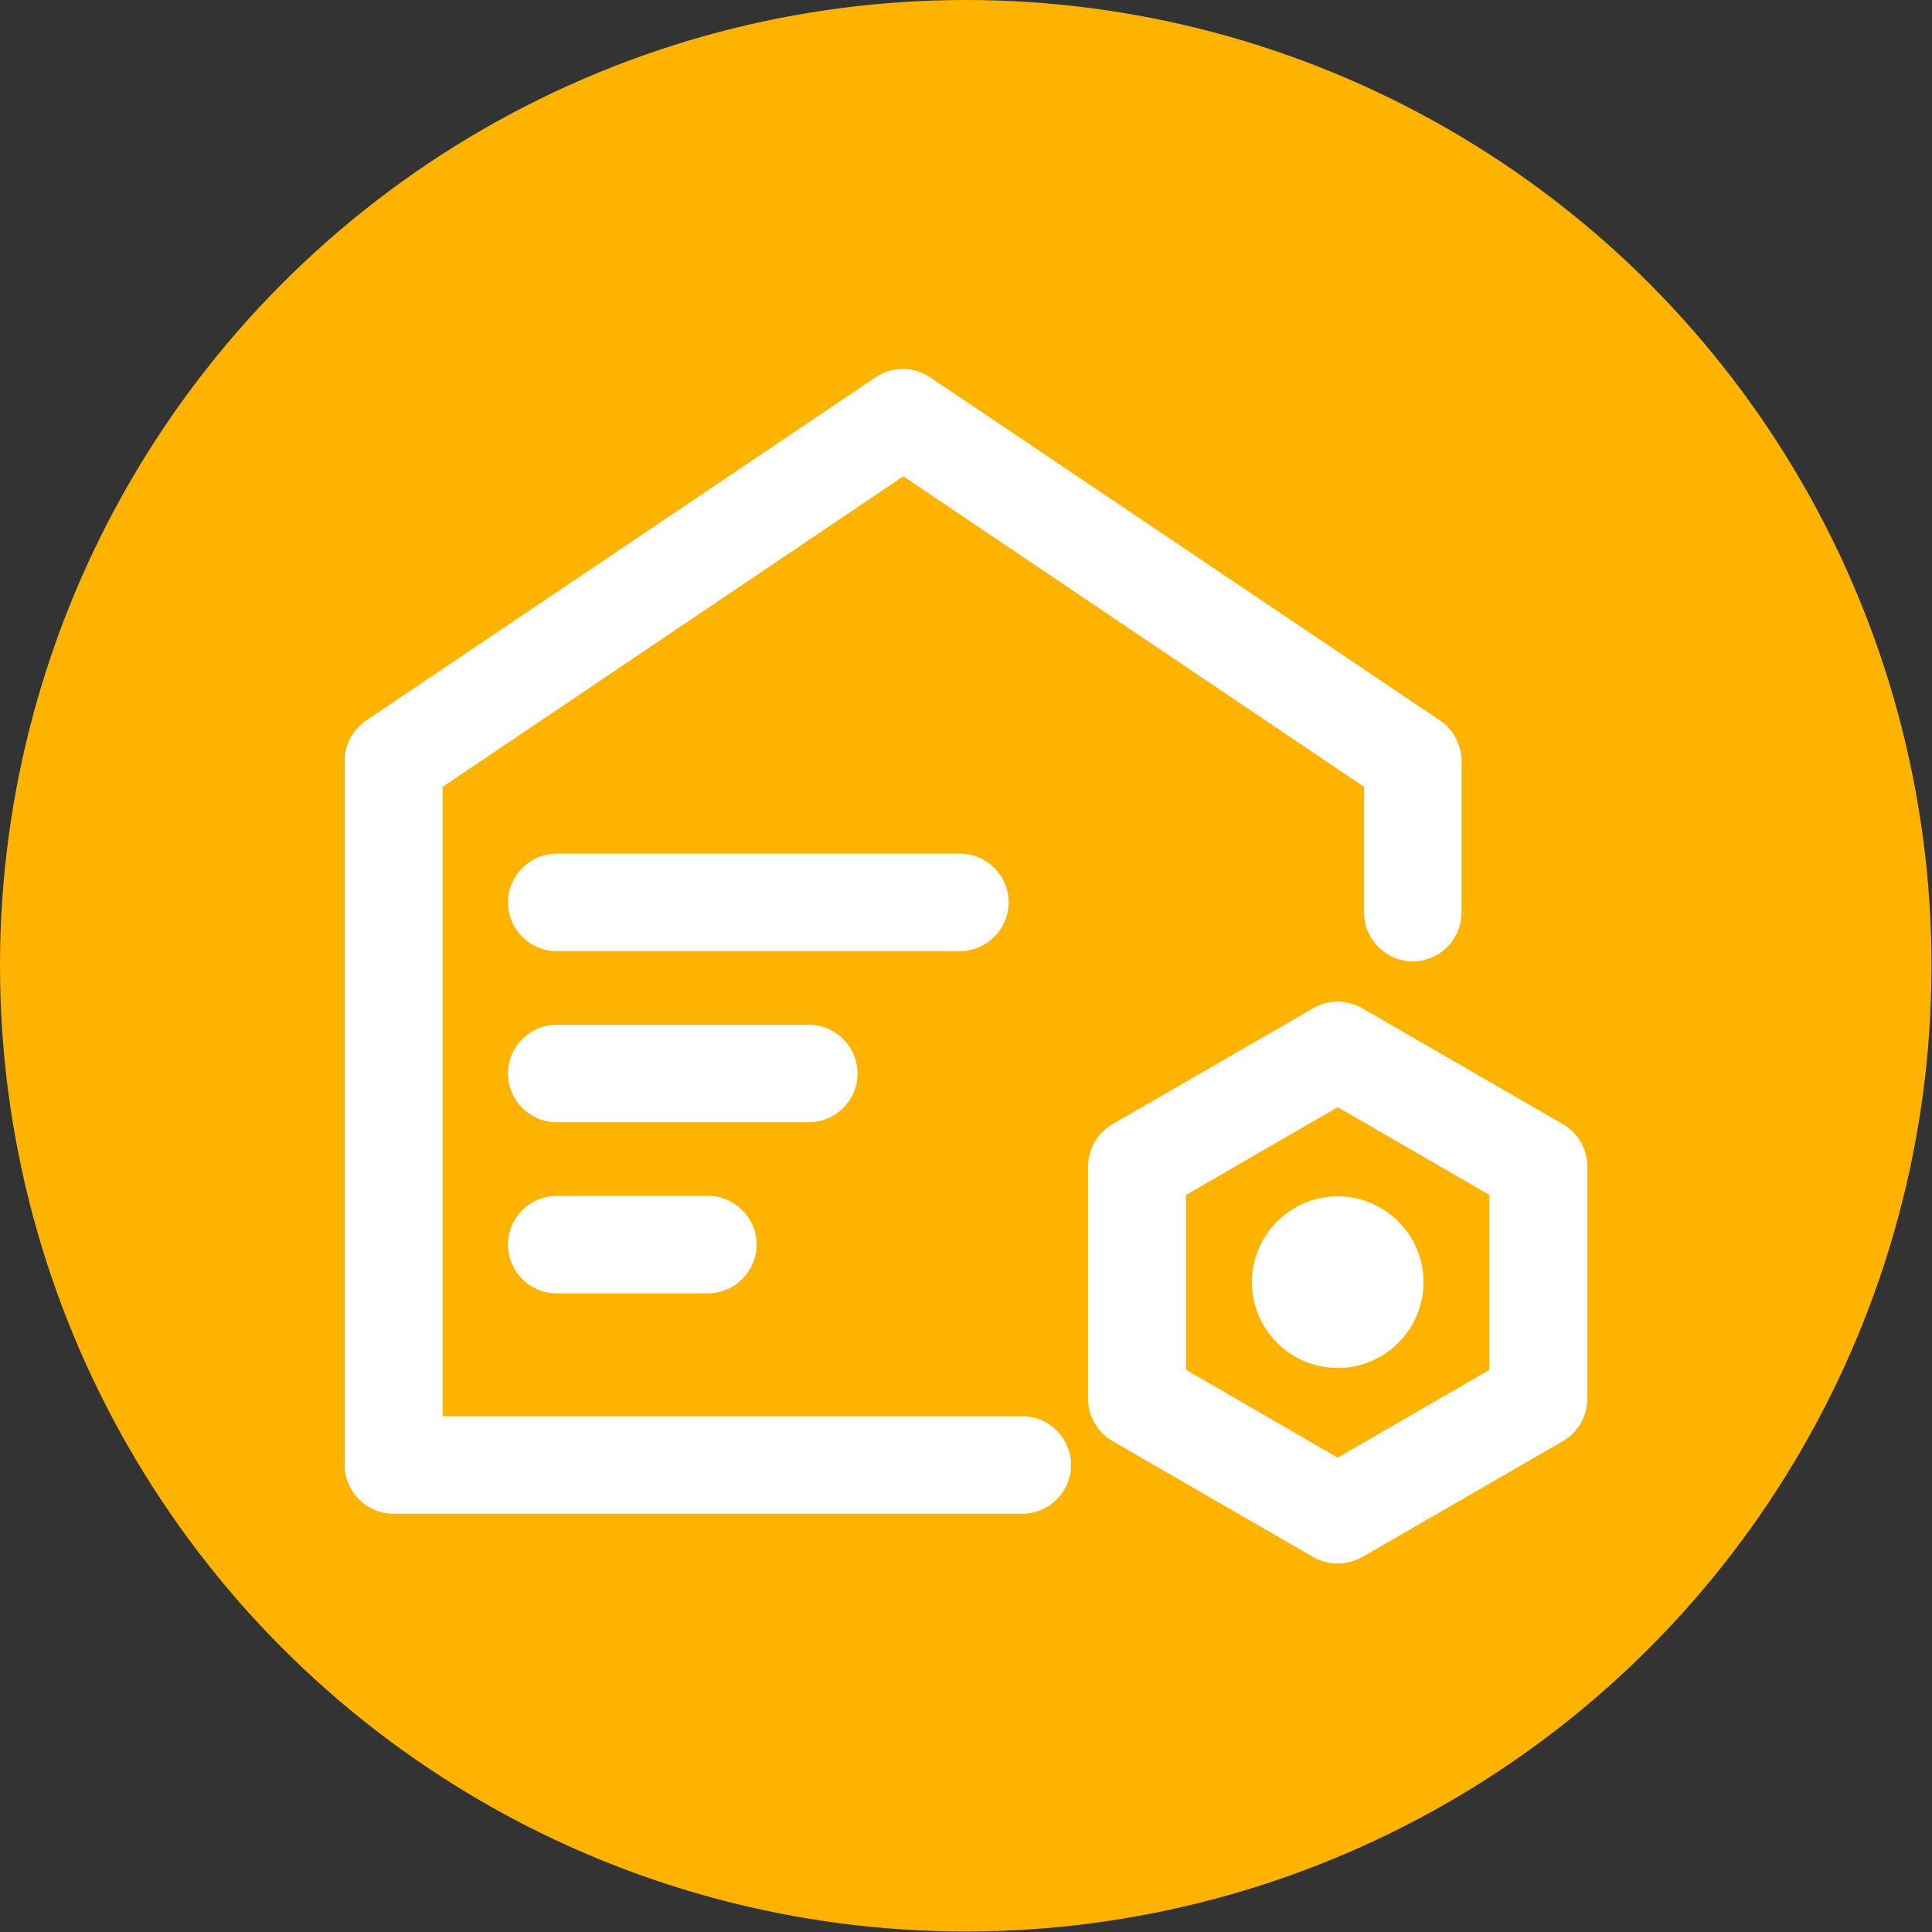
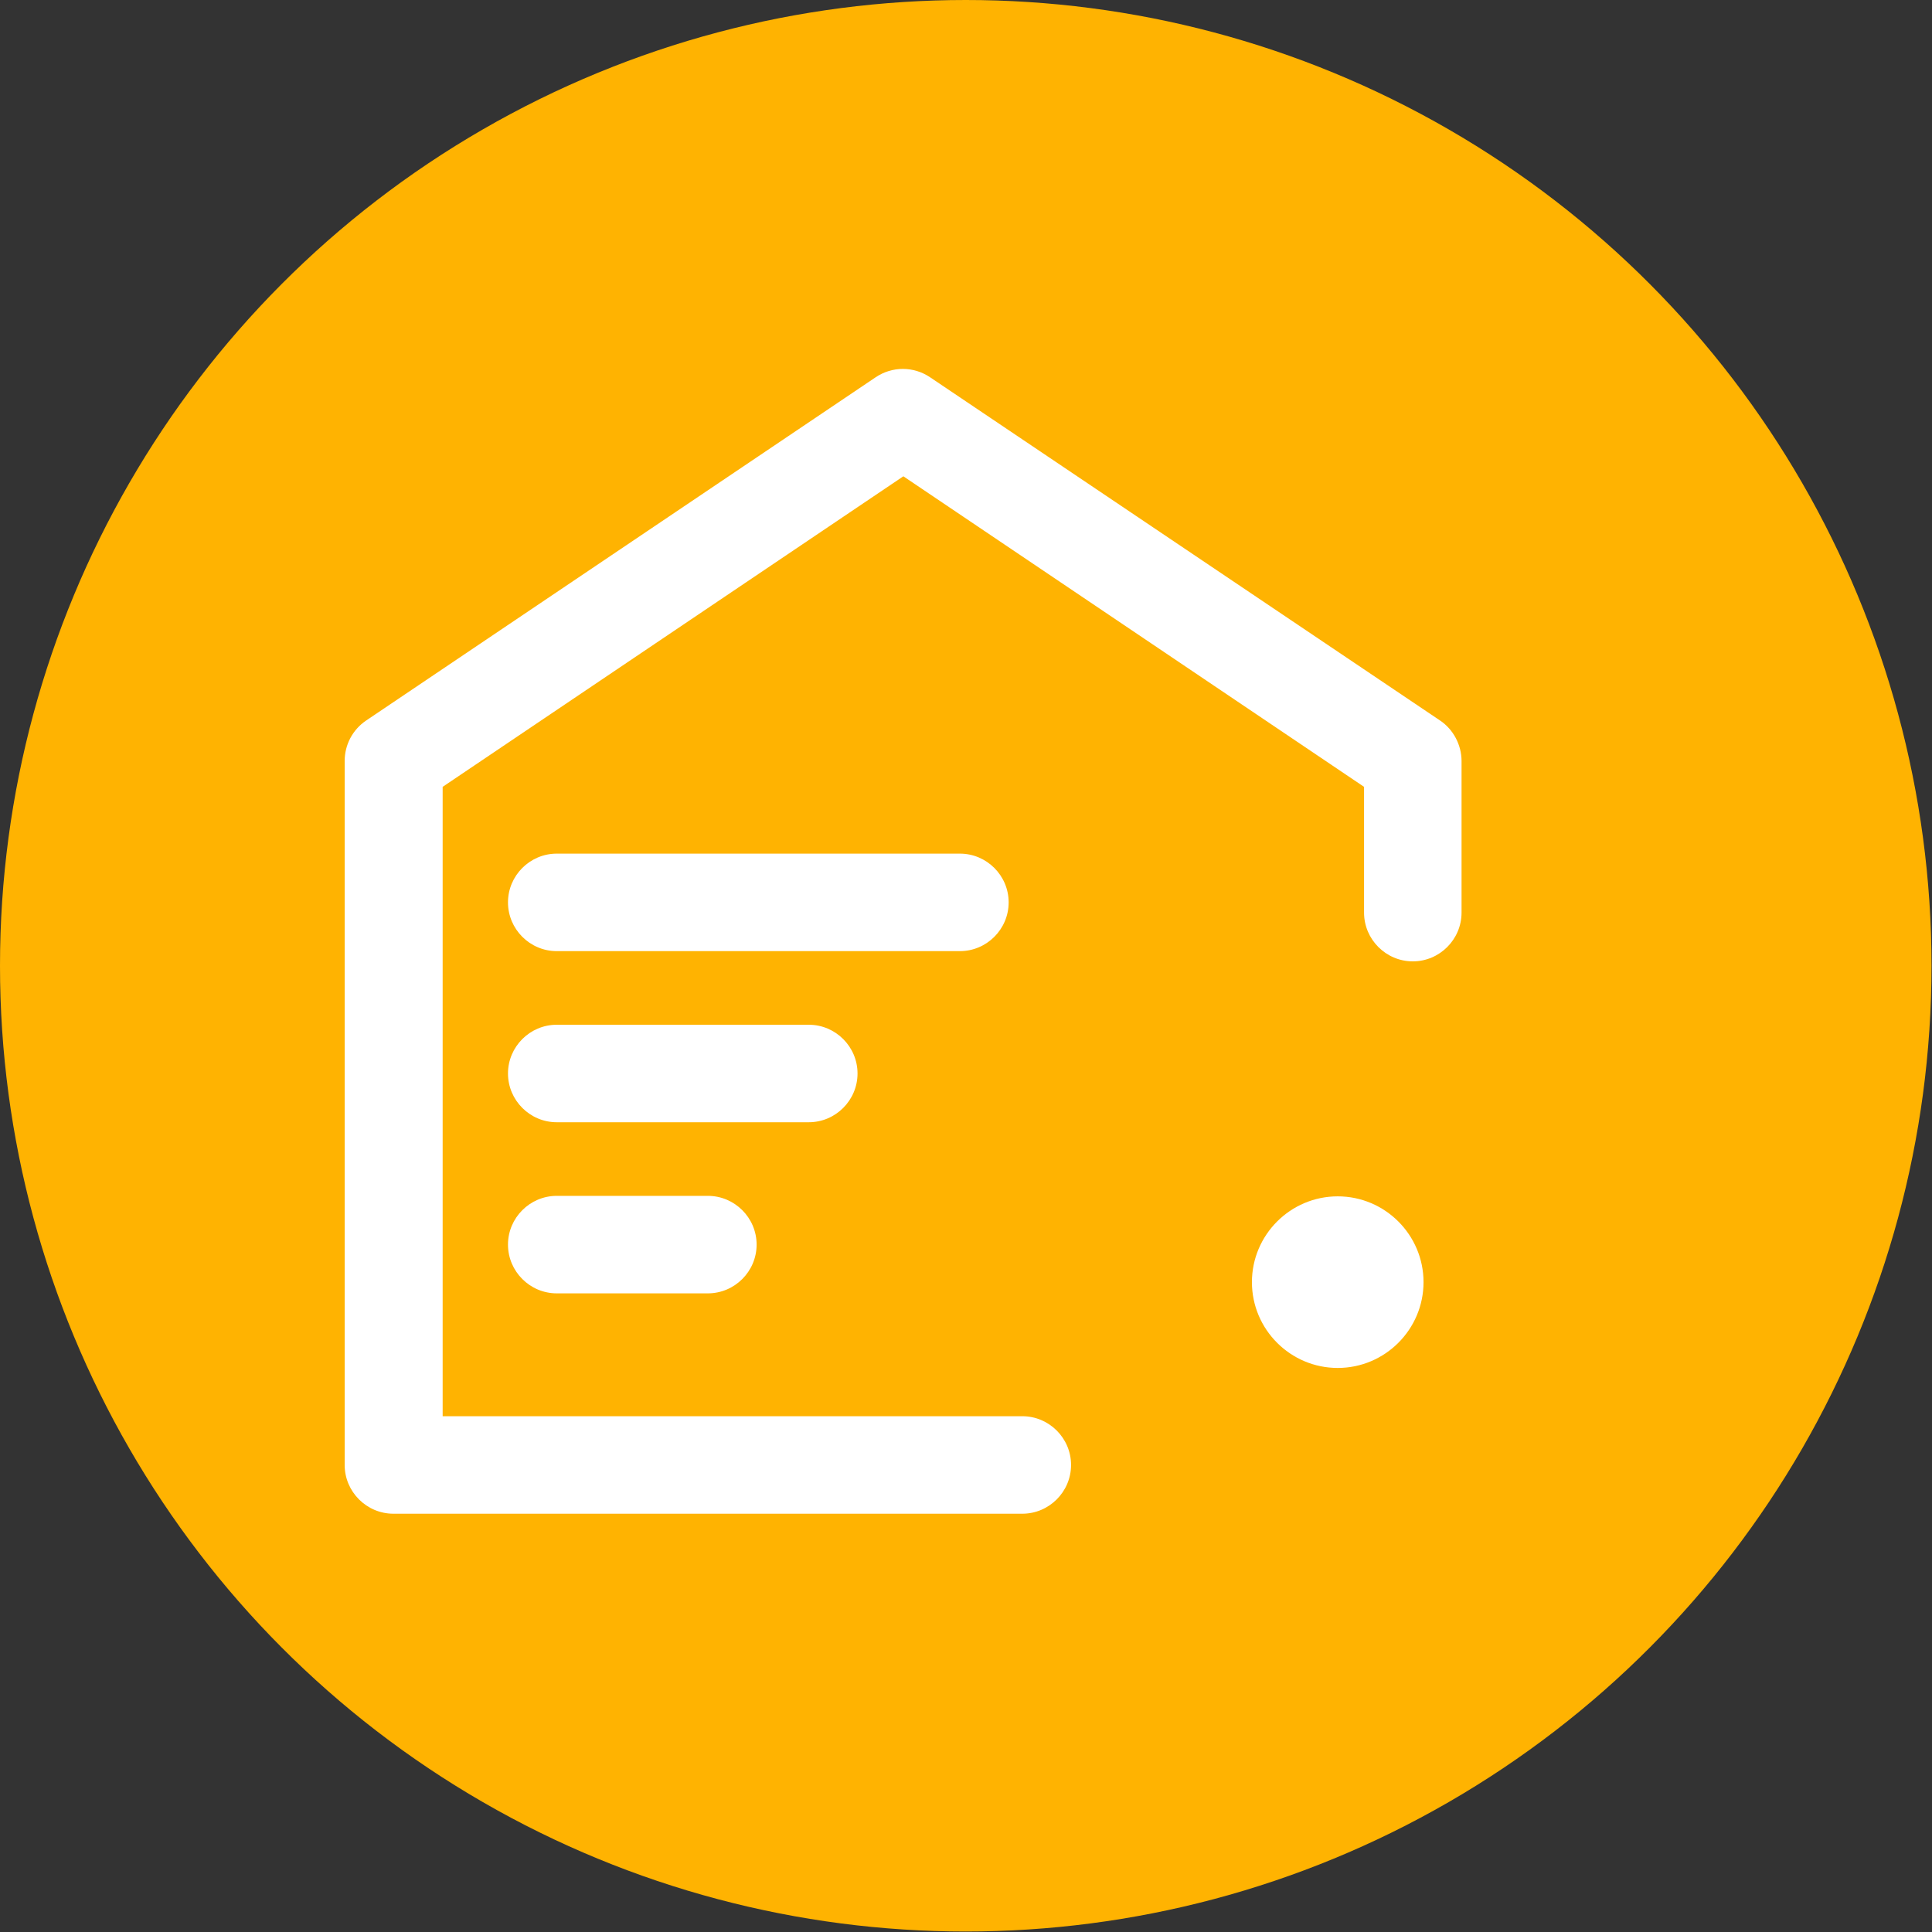
<svg xmlns="http://www.w3.org/2000/svg" id="_图层_1" data-name="图层 1" viewBox="0 0 39.63 39.63">
  <rect x="0" y="0" width="39.63" height="39.63" fill="#333333" stroke="none" />
  <defs>
    <style>
      .cls-1 {
        fill: #fff;
      }

      .cls-2 {
        fill: #ffb301;
      }
    </style>
  </defs>
  <circle class="cls-2" cx="19.81" cy="19.81" r="19.81" />
  <g>
    <path class="cls-1" d="M20.97,29.05H9.08v-12.91l9.45-6.37,9.45,6.37v2.58c0,.55,.45,1,1,1s1-.45,1-1v-3.11c0-.33-.17-.65-.44-.83l-10.46-7.04c-.34-.23-.78-.23-1.12,0L7.51,14.78c-.28,.19-.44,.5-.44,.83v14.44c0,.55,.45,1,1,1h12.9c.55,0,1-.45,1-1s-.45-1-1-1Z" />
    <path class="cls-1" d="M20.69,18.51c0-.55-.45-1-1-1H11.42c-.55,0-1,.45-1,1s.45,1,1,1h8.27c.55,0,1-.45,1-1Z" />
    <path class="cls-1" d="M17.59,22.02c0-.55-.45-1-1-1h-5.17c-.55,0-1,.45-1,1s.45,1,1,1h5.17c.55,0,1-.45,1-1Z" />
    <path class="cls-1" d="M11.42,24.53c-.55,0-1,.45-1,1s.45,1,1,1h3.1c.55,0,1-.45,1-1s-.45-1-1-1h-3.1Z" />
-     <path class="cls-1" d="M32.06,23.06l-4.12-2.38c-.31-.18-.7-.18-1,0l-4.12,2.38c-.31,.18-.5,.51-.5,.87v4.76c0,.36,.19,.69,.5,.87l4.12,2.38c.15,.09,.33,.13,.5,.13s.35-.05,.5-.13l4.12-2.38c.31-.18,.5-.51,.5-.87v-4.76c0-.36-.19-.69-.5-.87Zm-1.51,1.45v3.59l-3.11,1.8-3.11-1.8v-3.59l3.11-1.8,3.11,1.8Z" />
    <path class="cls-1" d="M25.68,26.3c0,.97,.79,1.76,1.76,1.76s1.76-.79,1.76-1.76-.79-1.76-1.76-1.76-1.76,.79-1.76,1.76Z" />
  </g>
</svg>